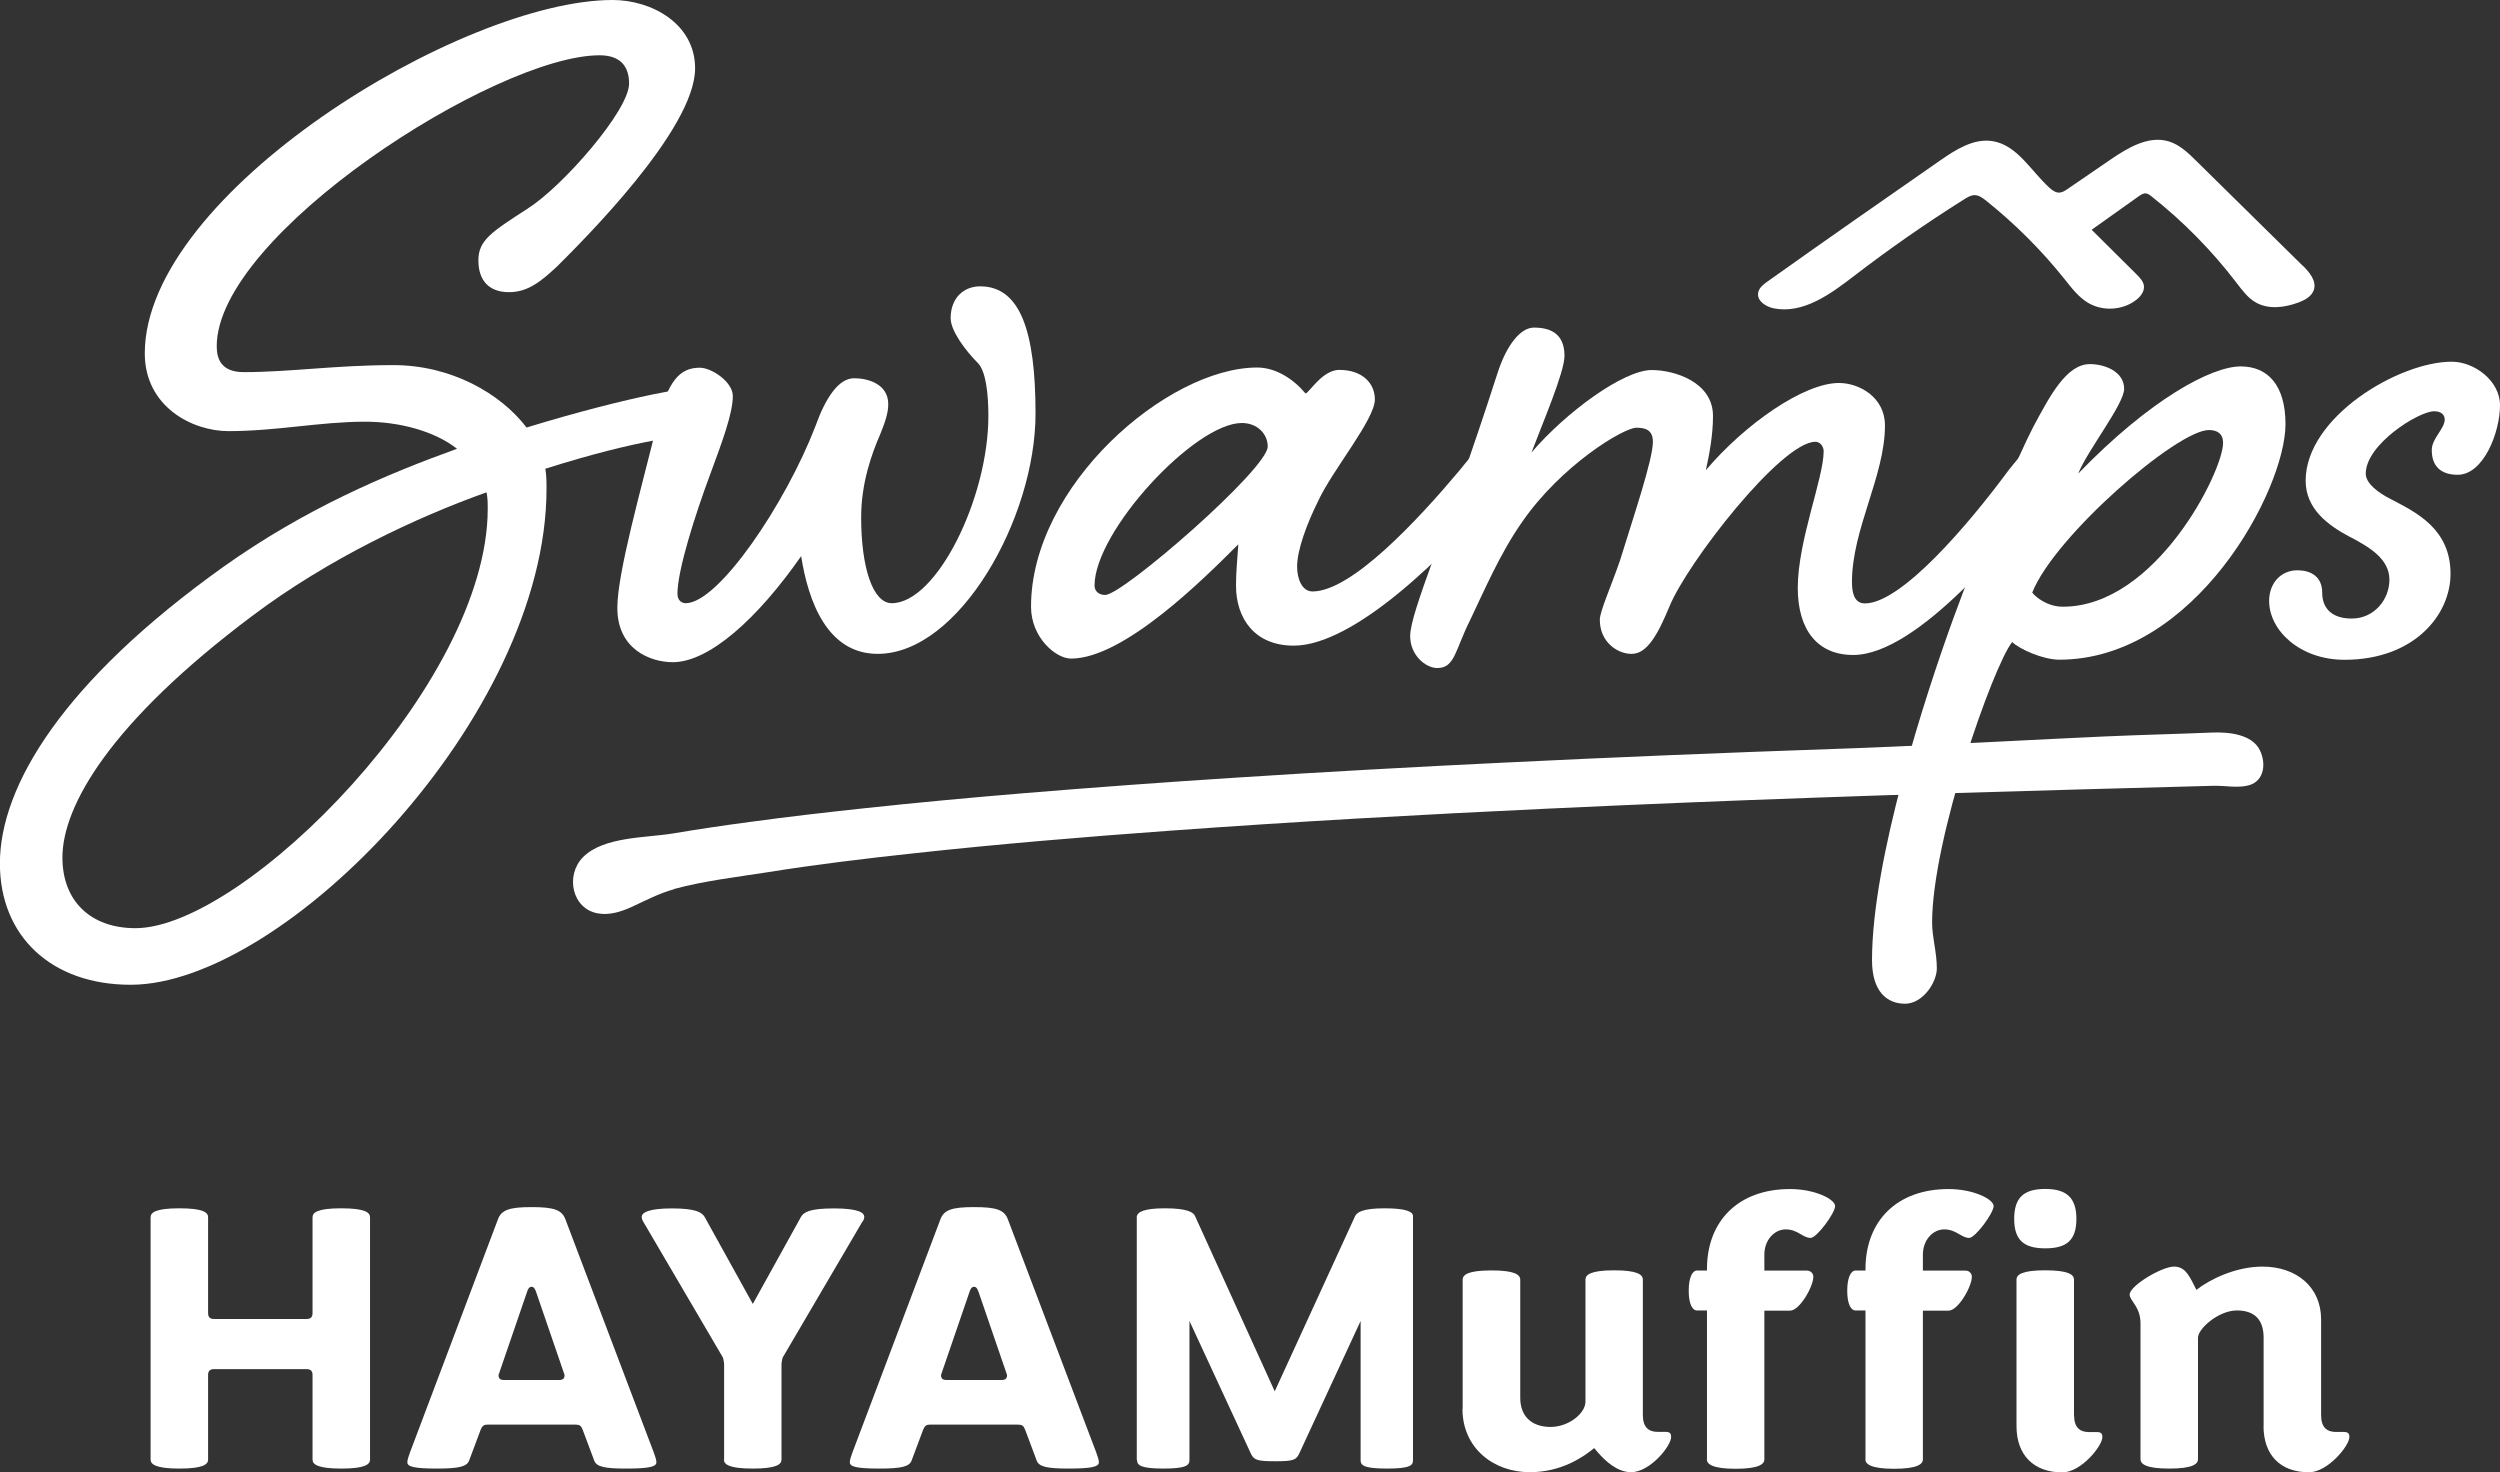
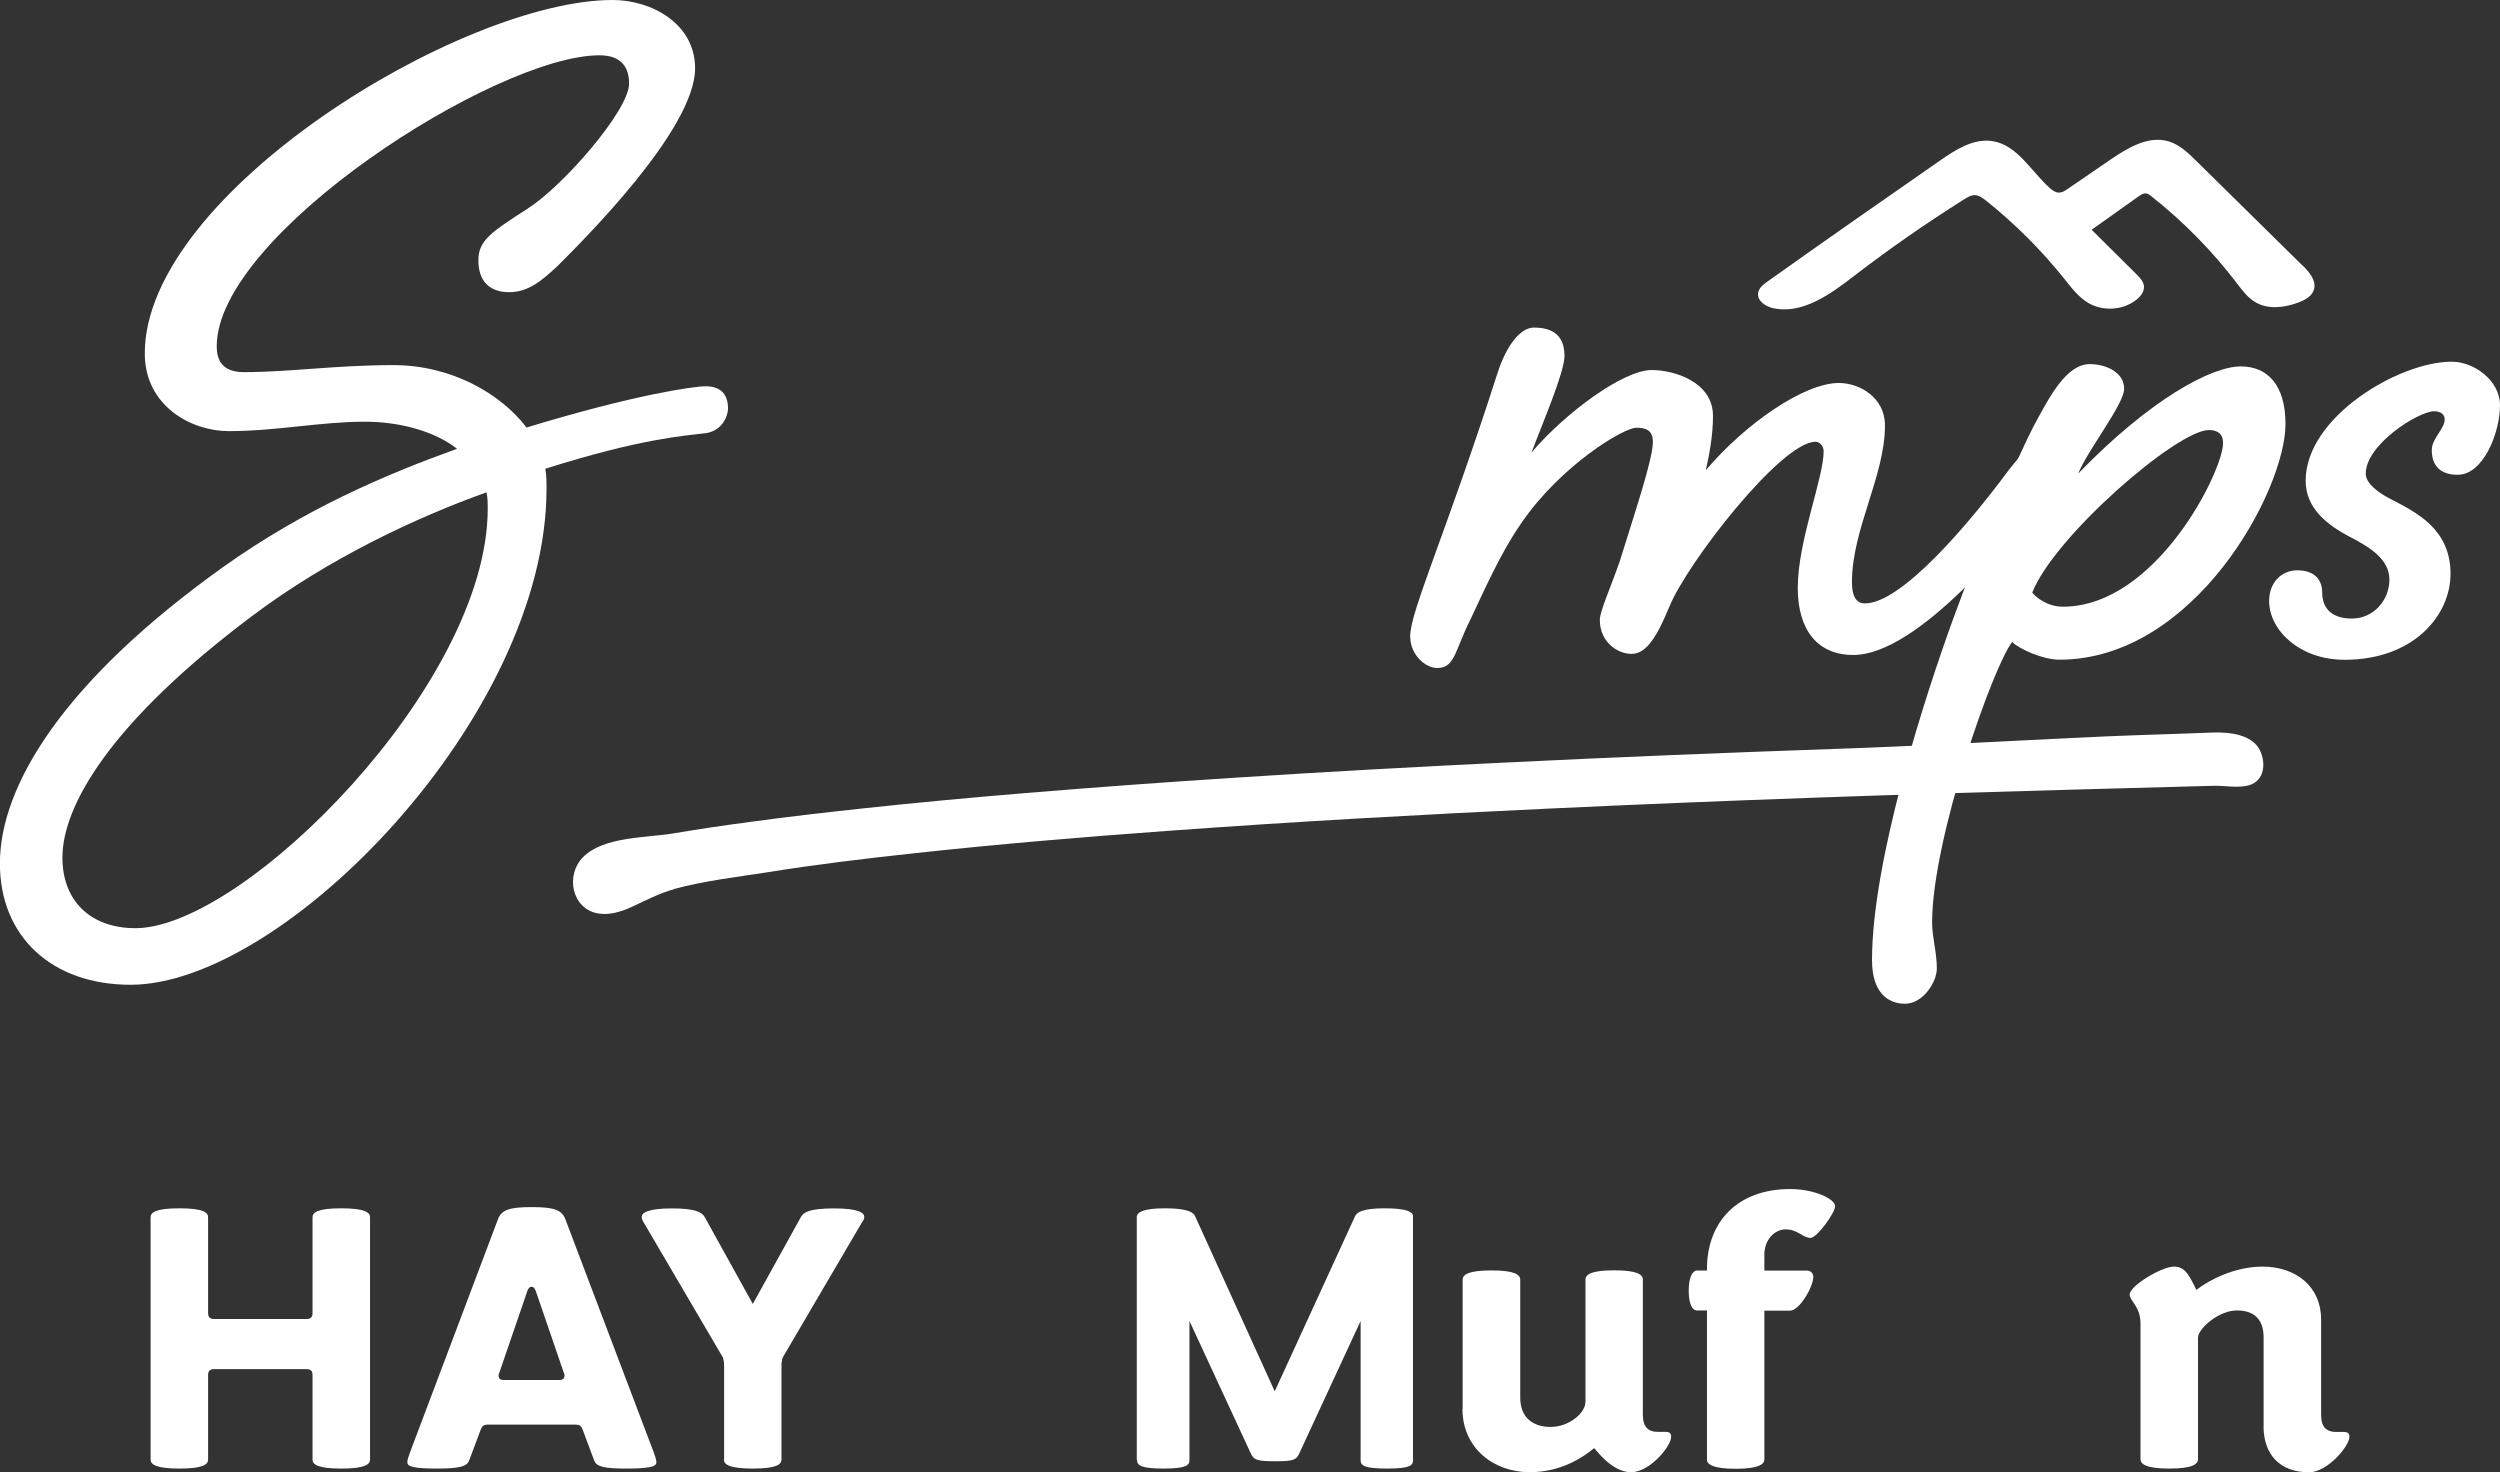
<svg xmlns="http://www.w3.org/2000/svg" id="_レイヤー_2" viewBox="0 0 249.17 146.75">
  <rect x="0" y="0" width="249.17" height="146.75" fill="#333333" stroke="none" />
  <defs>
    <style>.cls-1{fill:#fff;stroke-width:0px;}</style>
  </defs>
  <g id="CONTENTS">
    <path class="cls-1" d="m15.01,145.48v-24.16c0-.46.46-.89,2.87-.89s2.86.43,2.86.89v9.56c0,.39.19.58.58.58h9.25c.39,0,.58-.19.58-.58v-9.56c0-.46.46-.89,2.86-.89s2.87.43,2.87.89v24.16c0,.47-.5.89-2.87.89s-2.86-.43-2.86-.89v-8.44c0-.39-.19-.58-.58-.58h-9.25c-.39,0-.58.19-.58.58v8.44c0,.47-.5.89-2.86.89s-2.87-.43-2.87-.89Z" />
    <path class="cls-1" d="m48.61,141.99c-.39,0-.54.12-.7.5l-1.16,3.1c-.23.58-1.01.78-3.17.78-2.32,0-2.98-.19-2.98-.62,0-.31.12-.54.27-1.01l8.75-23.19c.35-.97,1.16-1.24,3.37-1.24s3.02.27,3.37,1.24l8.79,23.19c.15.46.27.7.27,1.01,0,.43-.7.62-3.02.62-2.17,0-2.94-.19-3.17-.78l-1.16-3.1c-.15-.39-.31-.5-.7-.5h-8.75Zm7.12-4.45c.39,0,.54-.15.54-.5l-2.83-8.25c-.08-.23-.19-.54-.46-.54s-.39.31-.46.54l-2.83,8.25c0,.35.15.5.54.5h5.5Z" />
    <path class="cls-1" d="m72.17,145.48v-9.48c0-.31-.12-.7-.12-.7l-7.9-13.47c-.12-.19-.19-.35-.19-.54,0-.43.66-.85,3.02-.85s2.98.39,3.25.85l4.8,8.67,4.8-8.67c.27-.47.85-.85,3.29-.85s3.02.43,3.02.85c0,.19-.08.35-.23.54l-7.9,13.47s-.12.39-.12.7v9.48c0,.47-.5.89-2.87.89s-2.87-.43-2.87-.89Z" />
-     <path class="cls-1" d="m92.71,141.99c-.39,0-.54.12-.7.5l-1.16,3.1c-.23.58-1.01.78-3.17.78-2.32,0-2.98-.19-2.98-.62,0-.31.12-.54.27-1.01l8.75-23.19c.35-.97,1.16-1.24,3.37-1.24s3.02.27,3.37,1.24l8.79,23.19c.15.46.27.7.27,1.01,0,.43-.7.62-3.02.62-2.17,0-2.94-.19-3.17-.78l-1.16-3.1c-.15-.39-.31-.5-.7-.5h-8.75Zm7.12-4.45c.39,0,.54-.15.54-.5l-2.83-8.25c-.08-.23-.19-.54-.46-.54s-.39.31-.46.54l-2.83,8.25c0,.35.15.5.54.5h5.5Z" />
    <path class="cls-1" d="m113.3,145.51v-24.27c.08-.43.66-.81,2.83-.81s2.83.39,2.98.78l7.94,17.46,8.01-17.46c.19-.39.77-.78,2.94-.78s2.83.35,2.83.78v24.31c0,.5-.19.85-2.59.85s-2.63-.35-2.63-.85v-13.86l-6.15,13.28c-.31.58-.58.7-2.36.7s-2.09-.12-2.4-.7l-6.15-13.28v13.86c0,.5-.27.85-2.59.85s-2.63-.35-2.63-.85Z" />
    <path class="cls-1" d="m145.78,140.44v-12.89c0-.5.54-.93,2.87-.93s2.87.43,2.87.93v11.77c0,1.9,1.2,2.9,3.02,2.9s3.48-1.36,3.48-2.52v-12.16c0-.5.54-.93,2.86-.93s2.86.43,2.86.93v13.51c0,1.2.58,1.66,1.47,1.66h.81c.43,0,.54.19.54.5,0,.93-2.13,3.52-3.99,3.52-1.43,0-2.63-1.2-3.25-1.9-.27-.31-.43-.5-.43-.5-1.05.85-3.21,2.4-6.43,2.4-3.6,0-6.7-2.4-6.7-6.31Z" />
    <path class="cls-1" d="m170.13,145.44v-14.83h-1.01c-.39,0-.81-.54-.81-1.97s.43-2.01.81-2.01h1.01v-.15c0-4.76,3.1-7.97,8.28-7.97,2.48,0,4.49,1.01,4.49,1.7s-1.82,3.17-2.44,3.17c-.78,0-1.28-.85-2.48-.85-1.12,0-2.13,1.04-2.13,2.52v1.59h4.26c.35,0,.62.27.62.62,0,.97-1.36,3.37-2.32,3.37h-2.56v14.83c0,.46-.54.93-2.86.93s-2.87-.47-2.87-.93Z" />
-     <path class="cls-1" d="m185.93,145.44v-14.83h-1.01c-.39,0-.81-.54-.81-1.97s.43-2.01.81-2.01h1.01v-.15c0-4.76,3.1-7.97,8.28-7.97,2.48,0,4.49,1.01,4.49,1.7s-1.82,3.17-2.44,3.17c-.78,0-1.28-.85-2.48-.85-1.12,0-2.13,1.04-2.13,2.52v1.59h4.26c.35,0,.62.27.62.62,0,.97-1.36,3.37-2.32,3.37h-2.56v14.83c0,.46-.54.93-2.86.93s-2.87-.47-2.87-.93Z" />
-     <path class="cls-1" d="m206.95,121.48c0,2.13-.97,2.94-3.1,2.94s-3.1-.81-3.1-2.94.97-2.98,3.1-2.98,3.1.89,3.1,2.98Zm-.23,19.59c0,1.2.58,1.66,1.47,1.66h.81c.43,0,.54.19.54.5,0,.89-2.13,3.52-3.99,3.52-2.87,0-4.57-1.74-4.57-4.61v-14.6c0-.5.54-.93,2.86-.93s2.87.43,2.87.93v13.51Z" />
    <path class="cls-1" d="m225.61,142.15v-8.83c0-1.86-.97-2.71-2.67-2.71-1.82,0-3.87,1.82-3.87,2.71v12.12c0,.46-.5.93-2.86.93s-2.87-.47-2.87-.93v-13.55c0-1.66-1.08-2.24-1.08-2.86,0-.89,3.21-2.79,4.41-2.79,1.01,0,1.43.7,2.01,1.86l.23.46c1.28-1.01,3.87-2.32,6.58-2.32,3.37,0,5.85,2.01,5.85,5.26v9.56c0,1.2.58,1.66,1.47,1.66h.81c.43,0,.54.19.54.5,0,.89-2.17,3.52-4.03,3.52-2.87,0-4.53-1.74-4.53-4.61Z" />
    <path class="cls-1" d="m52.6,20.78c3.4-2.12,10.1-9.75,10.1-12.45,0-1.41-.59-2.82-2.94-2.82-10.33,0-38.16,17.85-38.16,29,0,1.29.47,2.58,2.7,2.58,4.58,0,9.16-.7,14.91-.7s10.68,2.82,13.27,6.22c10.8-3.29,16.67-4.11,17.85-4.11,1.64,0,2.23.94,2.23,2.23,0,.7-.59,2.35-2.47,2.47-1.76.23-6.11.47-15.74,3.52.12.7.12,1.29.12,2,0,22.66-26.18,49.43-41.45,49.43-7.87,0-13.03-4.81-13.03-12.09,0-7.75,6.34-18.2,22.31-29.59,8.1-5.75,16.09-9.16,23.25-11.74-2.23-1.76-5.75-2.7-9.16-2.7-4.46,0-8.81.94-13.62.94-3.64,0-8.34-2.46-8.34-7.75C14.44,19.26,46.03,0,61.06,0c3.87,0,8.22,2.35,8.22,6.81,0,6.11-11.27,17.26-13.74,19.73-1.64,1.53-2.94,2.58-4.81,2.58-2,0-3.05-1.17-3.05-3.17s1.29-2.82,4.93-5.17Zm-3.99,29.94c0-.59,0-1.06-.12-1.65-6.93,2.47-15.73,6.58-23.37,12.33-14.09,10.57-18.9,18.9-18.9,24.07,0,4.34,2.82,7.04,7.28,7.04,10.8,0,35.11-24.3,35.11-41.8Z" />
-     <path class="cls-1" d="m73.04,39.45c0,1.76-1.06,4.58-2.23,7.75-1.53,4.11-3.29,9.63-3.29,11.98,0,.71.47.94.82.94,3.29,0,9.98-9.98,12.92-17.61,1.05-2.94,2.35-4.81,3.87-4.81,1.41,0,3.4.59,3.4,2.58,0,.94-.35,1.88-.82,3.05-.82,1.88-1.88,4.81-1.88,8.22,0,5.05,1.17,8.57,3.05,8.57,4.46,0,9.63-10.45,9.63-18.67,0-2.11-.23-4.46-1.06-5.28-1.17-1.17-2.7-3.17-2.7-4.46,0-2,1.29-3.17,2.94-3.17,3.99,0,5.52,4.46,5.52,12.68,0,10.45-7.63,23.95-15.73,23.95-5.05,0-6.93-5.28-7.63-9.74-4.34,6.22-9.16,10.57-12.8,10.57-2.23,0-5.52-1.29-5.52-5.4,0-3.52,2.35-11.74,3.99-18.43,1.06-4.23,2.23-5.52,4.23-5.52,1.17,0,3.29,1.41,3.29,2.82Z" />
-     <path class="cls-1" d="m133.51,36.87c2.23,0,3.52,1.29,3.52,2.94,0,2-4.23,7.05-5.64,10.1-1.17,2.35-2.11,4.93-2.11,6.57,0,1.17.47,2.47,1.53,2.47,3.88,0,10.45-7.05,14.68-12.09,1.41-1.76,2.94-3.64,4.23-3.64,1.05,0,1.88.59,1.88,1.76,0,1.29-.59,2.11-2,3.87-5.63,6.69-14.68,15.5-20.66,15.5-3.88,0-5.75-2.7-5.75-5.99,0-1.29.12-2.47.23-4.11-3.4,3.4-11.39,11.39-16.67,11.39-1.53,0-3.99-2.11-3.99-5.17,0-12.09,13.62-23.84,22.54-23.84,1.88,0,3.64,1.17,4.81,2.58.35,0,1.65-2.35,3.41-2.35Zm-24.42,21.49c0,.59.47.94,1.06.94,1.76,0,16.2-12.56,16.2-14.79,0-1.29-1.06-2.35-2.58-2.35-4.7,0-14.68,10.8-14.68,16.2Z" />
    <path class="cls-1" d="m204.43,43.21c1.06,0,1.88.59,1.88,1.76,0,1.29-.59,2.11-2,3.87-3.76,4.81-13.15,16.44-19.61,16.44-3.52,0-5.52-2.46-5.52-6.69,0-4.7,2.58-10.92,2.58-13.62,0-.47-.35-.94-.82-.94-3.41,0-12.8,12.09-14.56,16.44-1.17,2.82-2.23,4.7-3.76,4.7-1.41,0-3.17-1.17-3.17-3.4,0-.82,1.06-3.17,2-5.87,1.41-4.58,3.29-10.1,3.29-11.86,0-1.17-.71-1.41-1.64-1.41-1.29,0-7.51,3.76-11.39,9.39-2.23,3.17-3.87,7.05-5.17,9.75-1.53,3.05-1.53,4.81-3.29,4.81-1.17,0-2.7-1.29-2.7-3.17,0-2.47,3.52-10.1,8.69-26.18.94-2.94,2.35-4.58,3.64-4.58,1.64,0,3.05.59,3.05,2.82,0,1.64-2.23,6.81-3.29,9.63,3.4-3.99,9.16-8.22,11.98-8.22,2.23,0,6.11,1.17,6.11,4.58,0,1.88-.35,3.76-.71,5.4,3.88-4.58,9.75-8.69,13.27-8.69,2,0,4.58,1.41,4.58,4.23,0,5.05-3.29,10.33-3.29,15.62,0,1.29.35,2.12,1.29,2.12,3.64,0,10.33-7.87,14.32-13.27,1.41-1.76,2.94-3.64,4.23-3.64Z" />
    <path class="cls-1" d="m211.71,38.75c0,1.53-3.64,6.11-4.58,8.45,7.16-7.4,13.27-10.68,16.2-10.68,2.7,0,4.46,1.88,4.46,5.75,0,6.57-9.04,23.48-22.54,23.48-1.64,0-3.99-1.06-4.7-1.76-1.88,2.35-7.98,19.61-7.98,27.95,0,1.53.47,2.94.47,4.58,0,1.41-1.41,3.52-3.17,3.52s-3.29-1.17-3.29-4.34c0-9.98,5.28-26.3,8.1-34.05,2.82-7.75,6.46-16.2,7.99-19.14,1.64-3.05,3.29-6.22,5.63-6.22,1.41,0,3.41.7,3.41,2.47Zm-6.11,21.72c9.28,0,15.97-13.5,15.97-16.32,0-.94-.59-1.29-1.41-1.29-3.17,0-15.38,10.57-17.61,16.2.35.47,1.53,1.41,3.05,1.41Z" />
    <path class="cls-1" d="m234.26,53.54c-2.23-1.17-4.46-2.82-4.46-5.63,0-6.34,9.28-11.86,14.56-11.86,2.23,0,4.81,1.88,4.81,4.34,0,2.7-1.64,6.93-4.22,6.93-1.64,0-2.58-.82-2.58-2.46,0-1.17,1.29-2.12,1.29-3.05,0-.47-.35-.82-1.06-.82-1.53,0-6.81,3.29-6.81,6.22,0,.94,1.17,1.88,2.58,2.58,2.47,1.29,5.87,2.94,5.87,7.4,0,4.11-3.64,8.57-10.57,8.57-4.46,0-7.51-2.94-7.51-5.87,0-1.76,1.17-3.05,2.82-3.05,1.29,0,2.47.59,2.47,2.23s1.05,2.58,2.94,2.58c2.23,0,3.76-1.88,3.76-3.88,0-2.11-2.11-3.29-3.87-4.23Z" />
    <path class="cls-1" d="m229.51,26.49c-3.54-3.49-7.08-6.97-10.62-10.46-.8-.79-1.64-1.6-2.71-1.93-2.02-.63-4.11.63-5.85,1.82-1.42.97-2.84,1.94-4.25,2.91-.26.18-.54.36-.85.37-.37,0-.69-.24-.97-.49-1.84-1.67-3.2-4.24-5.65-4.64-1.89-.31-3.68.84-5.25,1.93-5.75,4-11.5,8-17.2,12.06-.41.29-.85.63-.93,1.13-.13.8.76,1.38,1.55,1.54,2.91.59,5.64-1.4,7.99-3.21,3.55-2.73,7.23-5.29,11.02-7.67.31-.19.64-.4,1.01-.4.43,0,.81.28,1.15.55,2.89,2.31,5.52,4.94,7.83,7.83.69.87,1.38,1.78,2.33,2.35,1.46.87,3.45.76,4.79-.28.44-.34.85-.85.78-1.41-.05-.44-.39-.79-.7-1.11-1.5-1.49-3.01-2.99-4.51-4.48,1.56-1.11,3.12-2.22,4.68-3.33.23-.16.48-.33.75-.29.2.03.36.15.52.28,3.18,2.51,6.04,5.42,8.5,8.64.56.73,1.12,1.5,1.92,1.95,1.27.72,2.87.51,4.24,0,.65-.24,1.33-.61,1.54-1.27.28-.88-.43-1.73-1.1-2.4Z" />
    <path class="cls-1" d="m67.2,88.6c2.97-.81,6.34-1.2,9.13-1.64,4.97-.8,9.98-1.4,14.99-1.94,8.38-.91,16.79-1.61,25.2-2.22,12.61-.92,25.23-1.62,37.85-2.21,17.64-.83,35.28-1.43,52.93-1.91,3.18-.09,6.37-.18,9.55-.26,1.24-.03,2.49-.06,3.73-.1,1.14-.04,2.49.26,3.59-.06,1.54-.46,1.69-2.21,1.07-3.48-.79-1.63-3.17-1.83-4.75-1.77-3.57.15-7.15.23-10.72.39-7.06.32-14.12.72-21.19,1.02-1.88.08-3.75.16-5.63.22-11.04.38-22.07.83-33.1,1.37-8.91.43-17.82.92-26.73,1.5-7,.45-14,.96-21,1.54-5.31.44-10.61.93-15.91,1.5-3.83.41-7.66.85-11.47,1.37-2.56.34-5.12.72-7.68,1.15-2.65.44-6.9.3-8.94,2.35-1.8,1.8-1.13,5.19,1.51,5.62,1.13.19,2.27-.17,3.31-.64,1.43-.66,2.73-1.36,4.26-1.78Z" />
  </g>
</svg>